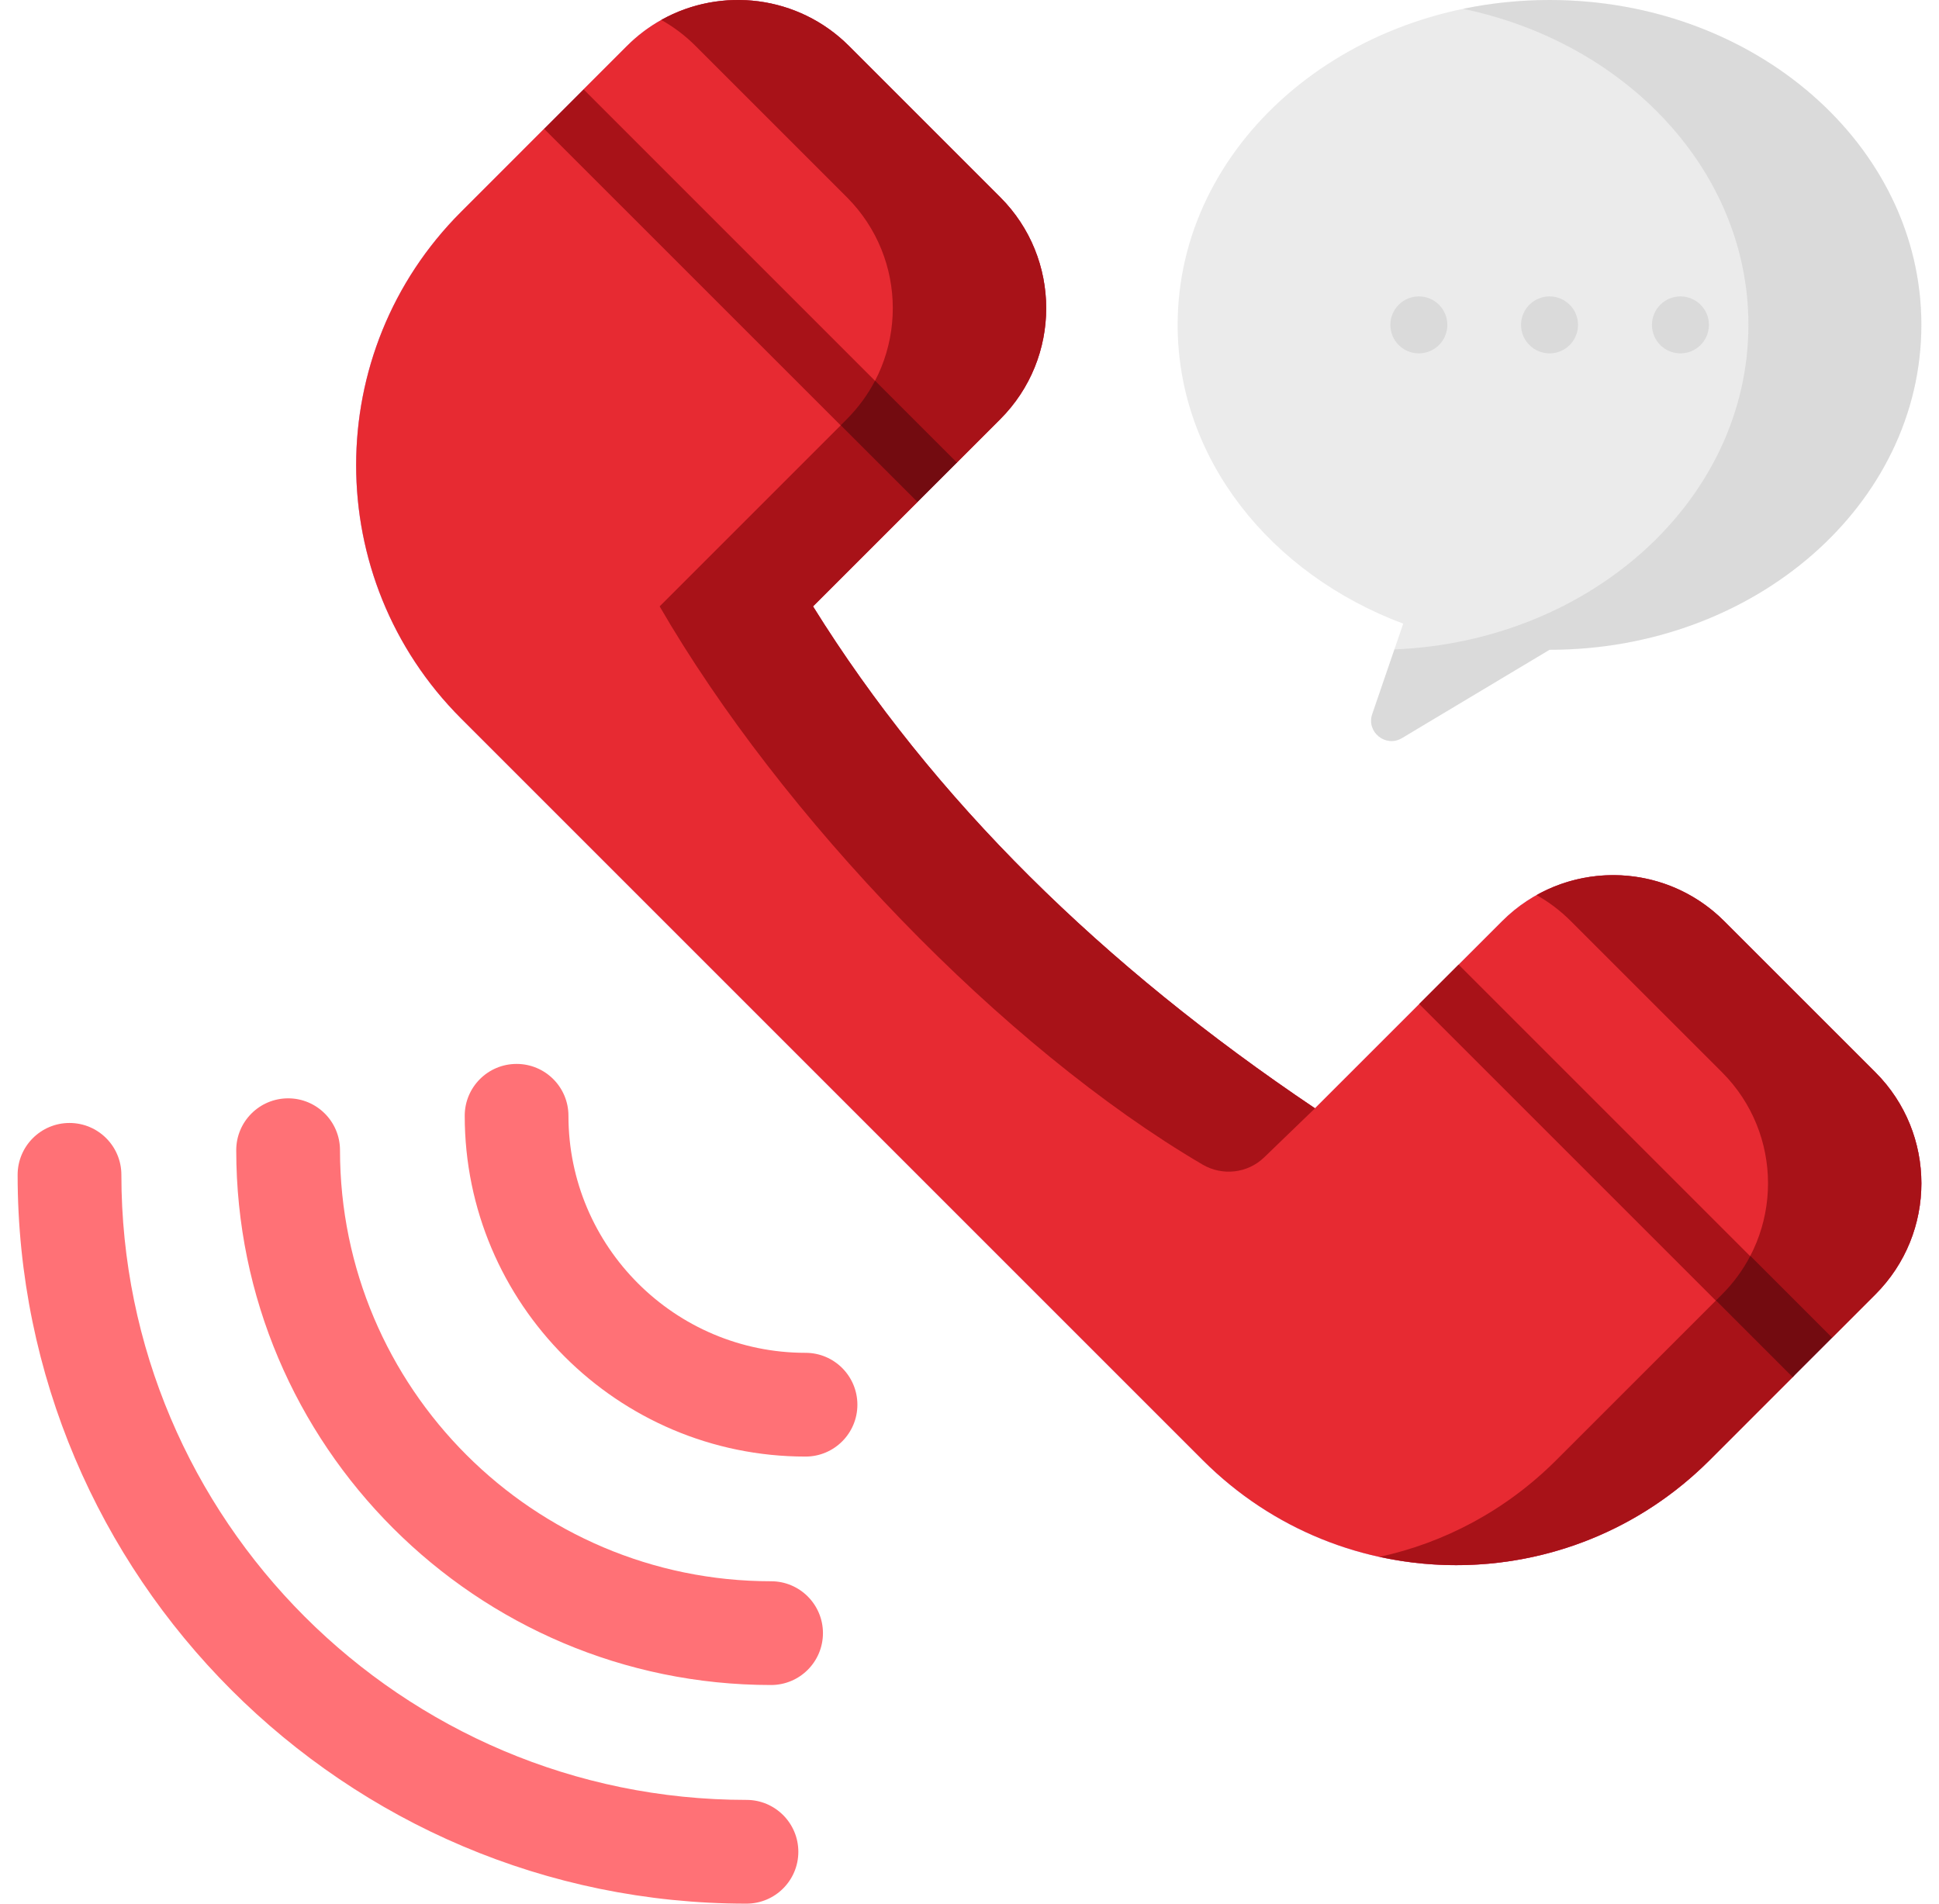
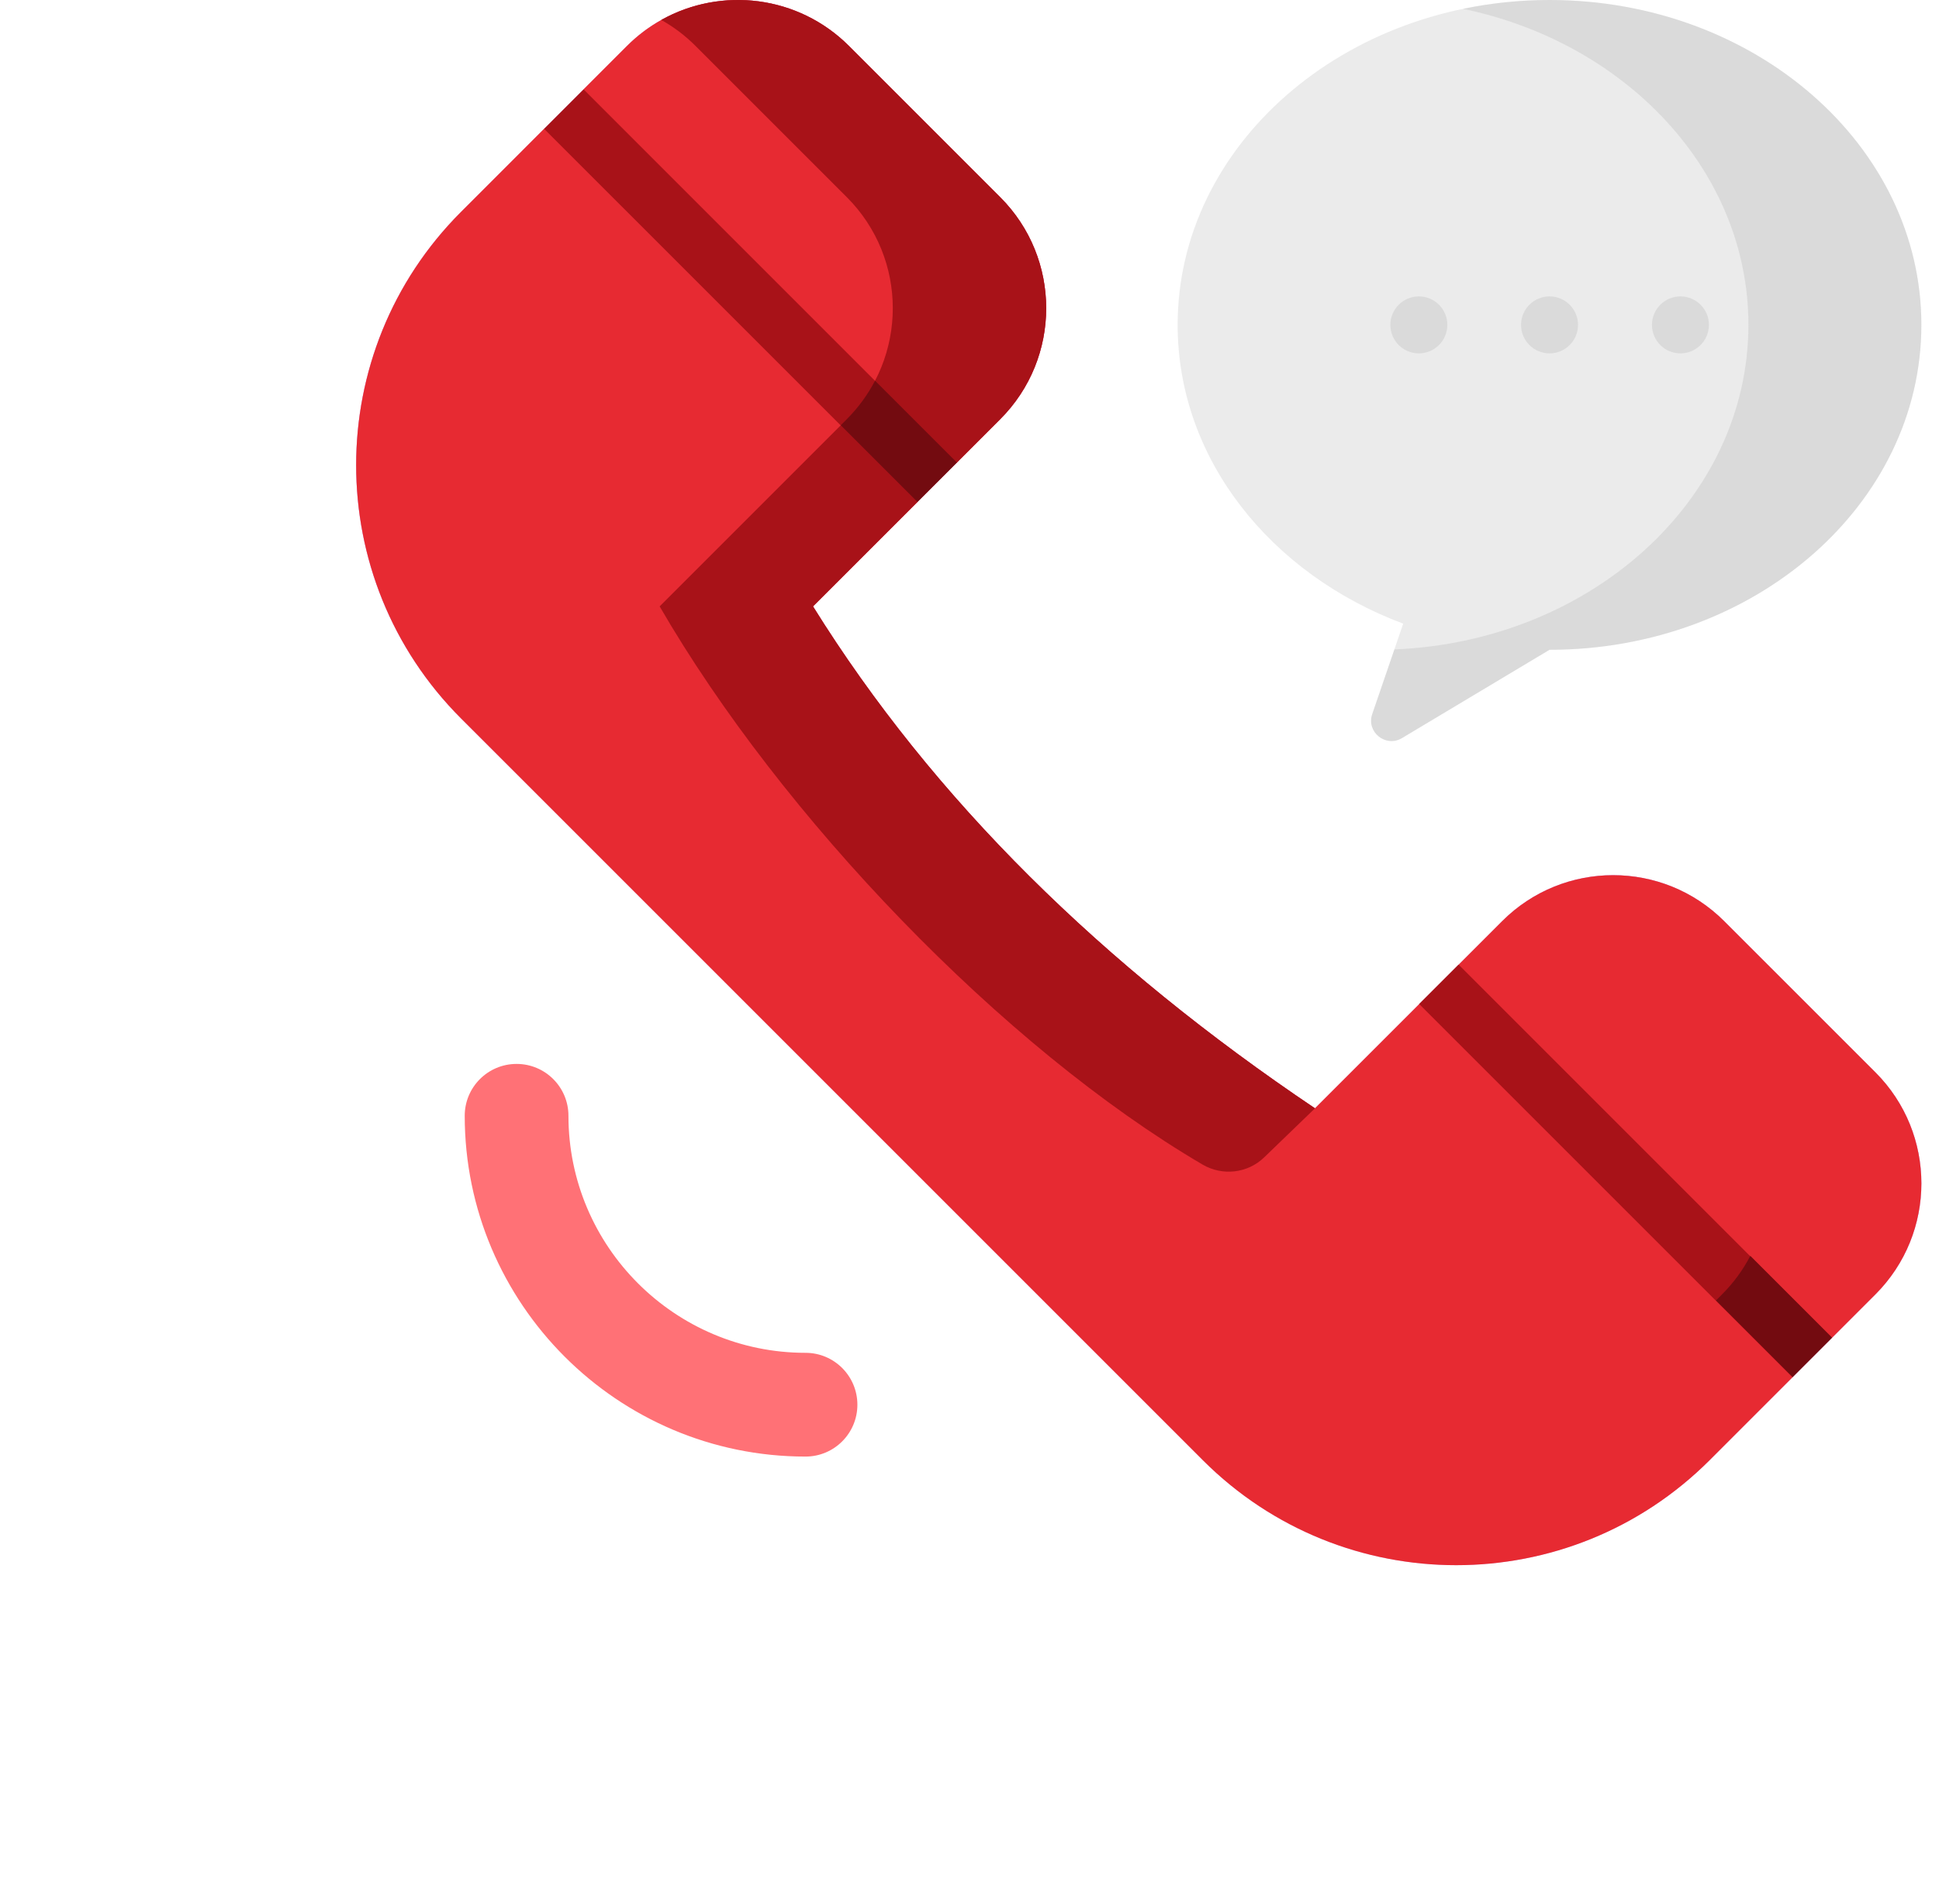
<svg xmlns="http://www.w3.org/2000/svg" width="55" height="54" viewBox="0 0 55 54" fill="none">
  <g clip-path="url(#clip0_2961_46)">
-     <path d="M21.173 54C9.774 54 0.5 44.726 0.5 33.327C0.5 32.514 1.159 31.855 1.971 31.855C2.784 31.855 3.443 32.514 3.443 33.327C3.443 43.103 11.397 51.057 21.174 51.057C21.986 51.057 22.645 51.716 22.645 52.529C22.645 53.341 21.986 54 21.173 54Z" fill="#FF7176" />
-     <path d="M21.871 47.798C13.507 47.798 6.701 40.992 6.701 32.627C6.701 31.815 7.36 31.156 8.173 31.156C8.985 31.156 9.644 31.815 9.644 32.627C9.644 39.37 15.129 44.855 21.872 44.855C22.684 44.855 23.343 45.514 23.343 46.326C23.343 47.139 22.684 47.798 21.871 47.798Z" fill="#FF7176" />
    <path d="M22.849 41.318C17.518 41.318 13.182 36.981 13.182 31.651C13.182 30.838 13.84 30.18 14.653 30.18C15.466 30.18 16.124 30.838 16.124 31.651C16.124 35.359 19.141 38.375 22.849 38.375C23.661 38.375 24.32 39.034 24.32 39.847C24.32 40.659 23.661 41.318 22.849 41.318Z" fill="#FF7176" />
    <path d="M28.37 5.593L24.081 1.305C22.342 -0.435 19.522 -0.435 17.783 1.305L13.078 6.01C9.11 9.978 9.11 16.411 13.078 20.379L34.121 41.422C38.089 45.391 44.522 45.391 48.49 41.422L53.196 36.717C54.935 34.978 54.935 32.158 53.196 30.419L48.907 26.13C47.167 24.391 44.347 24.391 42.608 26.13L37.299 31.439C31.279 27.391 26.469 22.679 23.061 17.201L28.37 11.892C30.109 10.153 30.109 7.333 28.37 5.593Z" fill="#D9B1EE" />
-     <path d="M28.37 5.593L24.081 1.305C22.342 -0.435 19.522 -0.435 17.783 1.305L13.078 6.01C9.11 9.978 9.11 16.411 13.078 20.379L34.121 41.422C38.089 45.391 44.522 45.391 48.49 41.422L53.196 36.717C54.935 34.978 54.935 32.158 53.196 30.419L48.907 26.13C47.167 24.391 44.347 24.391 42.608 26.13L37.299 31.439C31.279 27.391 26.469 22.679 23.061 17.201L28.37 11.892C30.109 10.153 30.109 7.333 28.37 5.593Z" fill="#D9B1EE" />
+     <path d="M28.37 5.593L24.081 1.305C22.342 -0.435 19.522 -0.435 17.783 1.305L13.078 6.01C9.11 9.978 9.11 16.411 13.078 20.379C38.089 45.391 44.522 45.391 48.49 41.422L53.196 36.717C54.935 34.978 54.935 32.158 53.196 30.419L48.907 26.13C47.167 24.391 44.347 24.391 42.608 26.13L37.299 31.439C31.279 27.391 26.469 22.679 23.061 17.201L28.37 11.892C30.109 10.153 30.109 7.333 28.37 5.593Z" fill="#D9B1EE" />
    <path d="M53.196 36.718L51.967 37.947L50.911 37.983L50.849 39.065L48.491 41.423C44.523 45.391 38.089 45.391 34.121 41.423L13.078 20.38C9.11 16.411 9.11 9.977 13.078 6.01L15.436 3.651L16.561 3.575L16.555 2.532L17.782 1.305C18.079 1.008 18.407 0.762 18.756 0.567C18.758 0.565 18.761 0.563 18.763 0.562C20.459 -0.384 22.641 -0.136 24.082 1.305L28.37 5.593C30.11 7.333 30.11 10.153 28.37 11.892L27.143 13.12L26.16 13.232L26.024 14.239L23.061 17.201C26.469 22.679 31.279 27.391 37.299 31.439L40.262 28.477L41.283 28.354L41.38 27.359L42.609 26.13C44.348 24.391 47.167 24.391 48.907 26.13L53.196 30.418C54.935 32.157 54.935 34.979 53.196 36.718Z" fill="#E72A32" />
    <path d="M37.3 31.439L35.858 32.831C35.389 33.284 34.675 33.365 34.111 33.035C28.44 29.708 22.155 23.15 18.711 17.201L24.02 11.892C25.759 10.152 25.759 7.333 24.02 5.593L19.731 1.305C19.435 1.008 19.107 0.762 18.757 0.566C18.759 0.565 18.762 0.563 18.764 0.562C20.46 -0.384 22.642 -0.136 24.083 1.305L28.371 5.593C30.111 7.333 30.111 10.152 28.371 11.892L27.129 13.134L26.158 13.236L26.024 14.239L23.061 17.201C26.47 22.679 31.28 27.391 37.3 31.439Z" fill="#A81218" />
-     <path d="M53.196 36.717L51.968 37.945L50.912 37.982L50.889 39.023L48.491 41.422C45.951 43.962 42.399 44.876 39.131 44.163C40.967 43.763 42.713 42.848 44.14 41.422L48.846 36.717C50.585 34.977 50.585 32.157 48.846 30.417L44.557 26.129C44.26 25.832 43.932 25.585 43.584 25.39C45.28 24.44 47.465 24.686 48.907 26.129L53.196 30.417C54.935 32.157 54.935 34.977 53.196 36.717Z" fill="#A81218" />
    <path d="M43.952 0C38.127 0 33.404 4.126 33.404 9.216C33.404 13.019 36.04 16.283 39.802 17.691L38.924 20.255C38.749 20.764 39.305 21.214 39.767 20.938L43.952 18.432C49.778 18.432 54.5 14.306 54.5 9.216C54.5 4.126 49.778 0 43.952 0Z" fill="#EBEBEB" />
    <path opacity="0.2" d="M54.5 9.216C54.5 14.306 49.778 18.433 43.952 18.433L39.767 20.937C39.305 21.214 38.749 20.764 38.924 20.255L39.552 18.422C45.143 18.193 49.594 14.158 49.594 9.216C49.594 4.864 46.142 1.217 41.5 0.251C42.286 0.087 43.108 0 43.952 0C49.778 0 54.5 4.127 54.5 9.216Z" fill="#969696" />
    <g opacity="0.2">
      <path d="M47.666 10.024C48.112 10.024 48.474 9.662 48.474 9.216C48.474 8.77 48.112 8.408 47.666 8.408C47.219 8.408 46.858 8.77 46.858 9.216C46.858 9.662 47.219 10.024 47.666 10.024Z" fill="#969696" />
      <path d="M43.953 10.024C44.399 10.024 44.761 9.662 44.761 9.216C44.761 8.77 44.399 8.408 43.953 8.408C43.506 8.408 43.145 8.77 43.145 9.216C43.145 9.662 43.506 10.024 43.953 10.024Z" fill="#969696" />
      <path d="M40.246 10.024C40.692 10.024 41.054 9.662 41.054 9.216C41.054 8.77 40.692 8.408 40.246 8.408C39.799 8.408 39.438 8.77 39.438 9.216C39.438 9.662 39.799 10.024 40.246 10.024Z" fill="#969696" />
    </g>
    <path d="M40.254 28.479L41.372 27.361L51.958 37.947L50.84 39.064L40.254 28.479Z" fill="#A81218" />
    <path d="M15.434 3.654L16.553 2.535L27.139 13.122L26.02 14.241L15.434 3.654Z" fill="#A81218" />
    <path d="M50.849 39.064L51.968 37.945L49.648 35.625C49.443 36.018 49.176 36.387 48.846 36.717L48.674 36.889L50.849 39.064Z" fill="#730B10" />
    <path d="M26.023 14.238L27.142 13.12L24.821 10.799C24.616 11.192 24.349 11.561 24.019 11.891L23.848 12.063L26.023 14.238Z" fill="#730B10" />
  </g>
  <defs>
    <clipPath id="clip0_2961_46">
      <rect width="54" height="54" fill="white" transform="translate(0.5)" />
    </clipPath>
  </defs>
</svg>